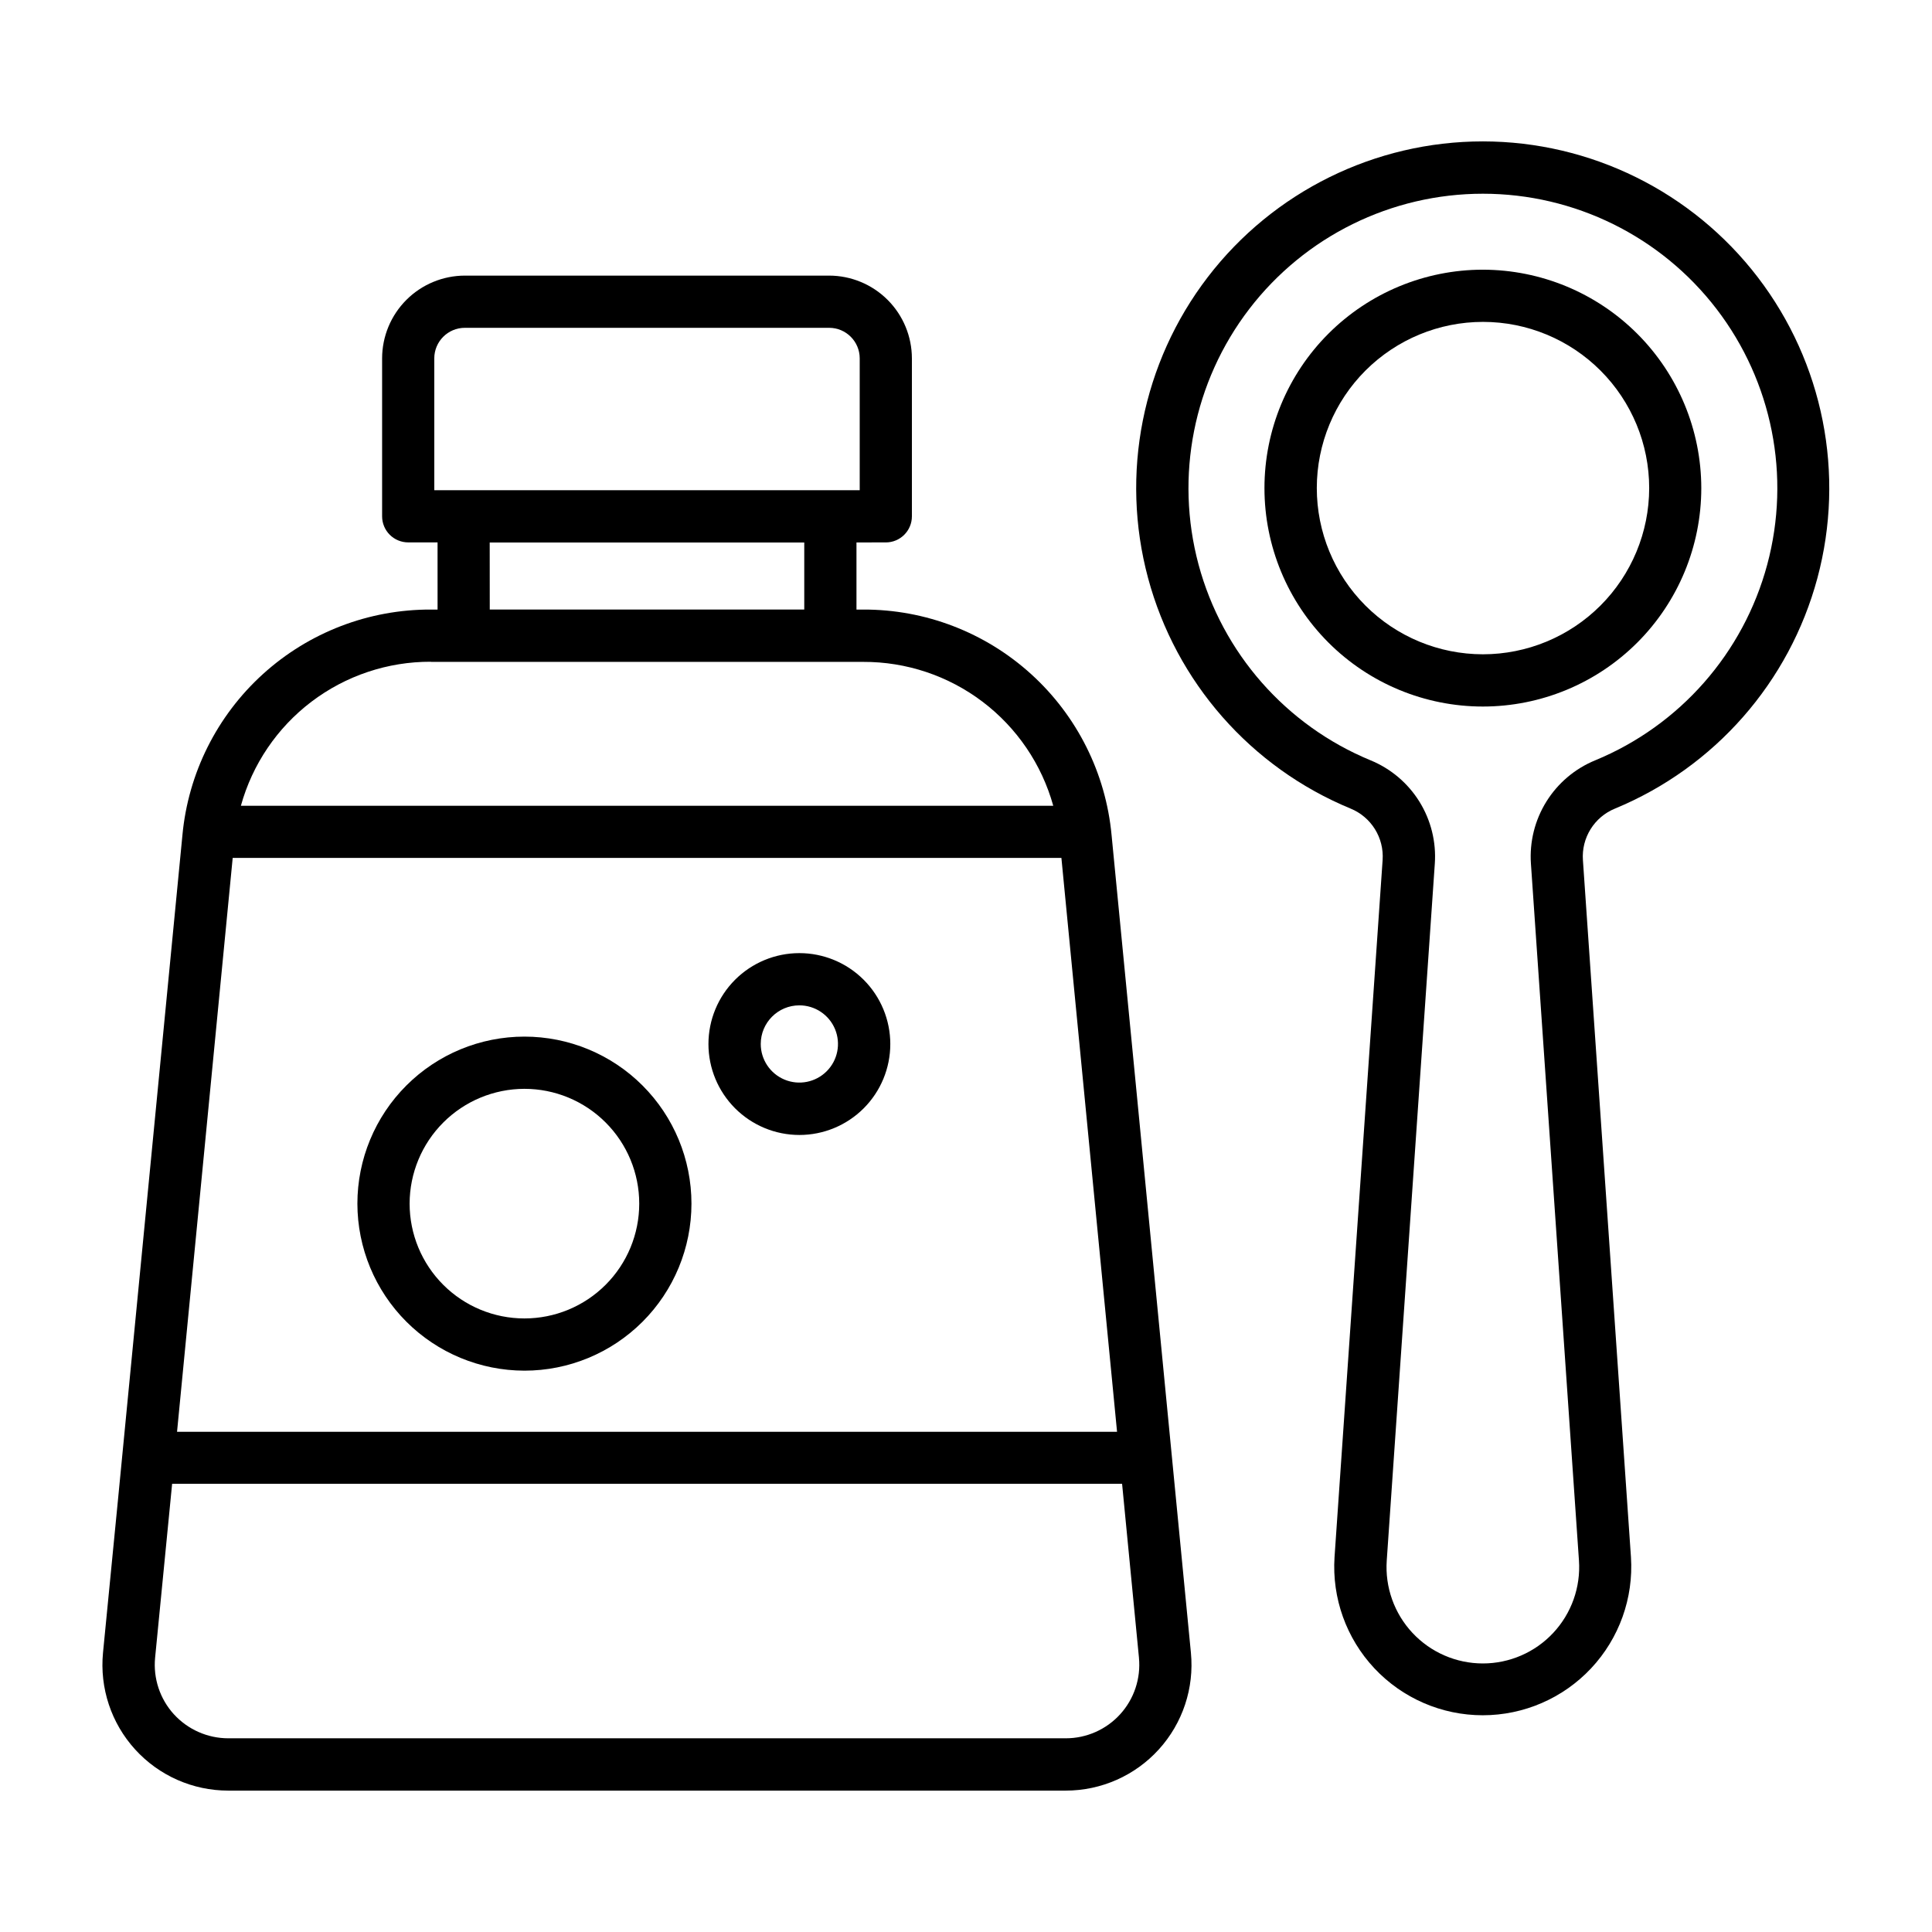
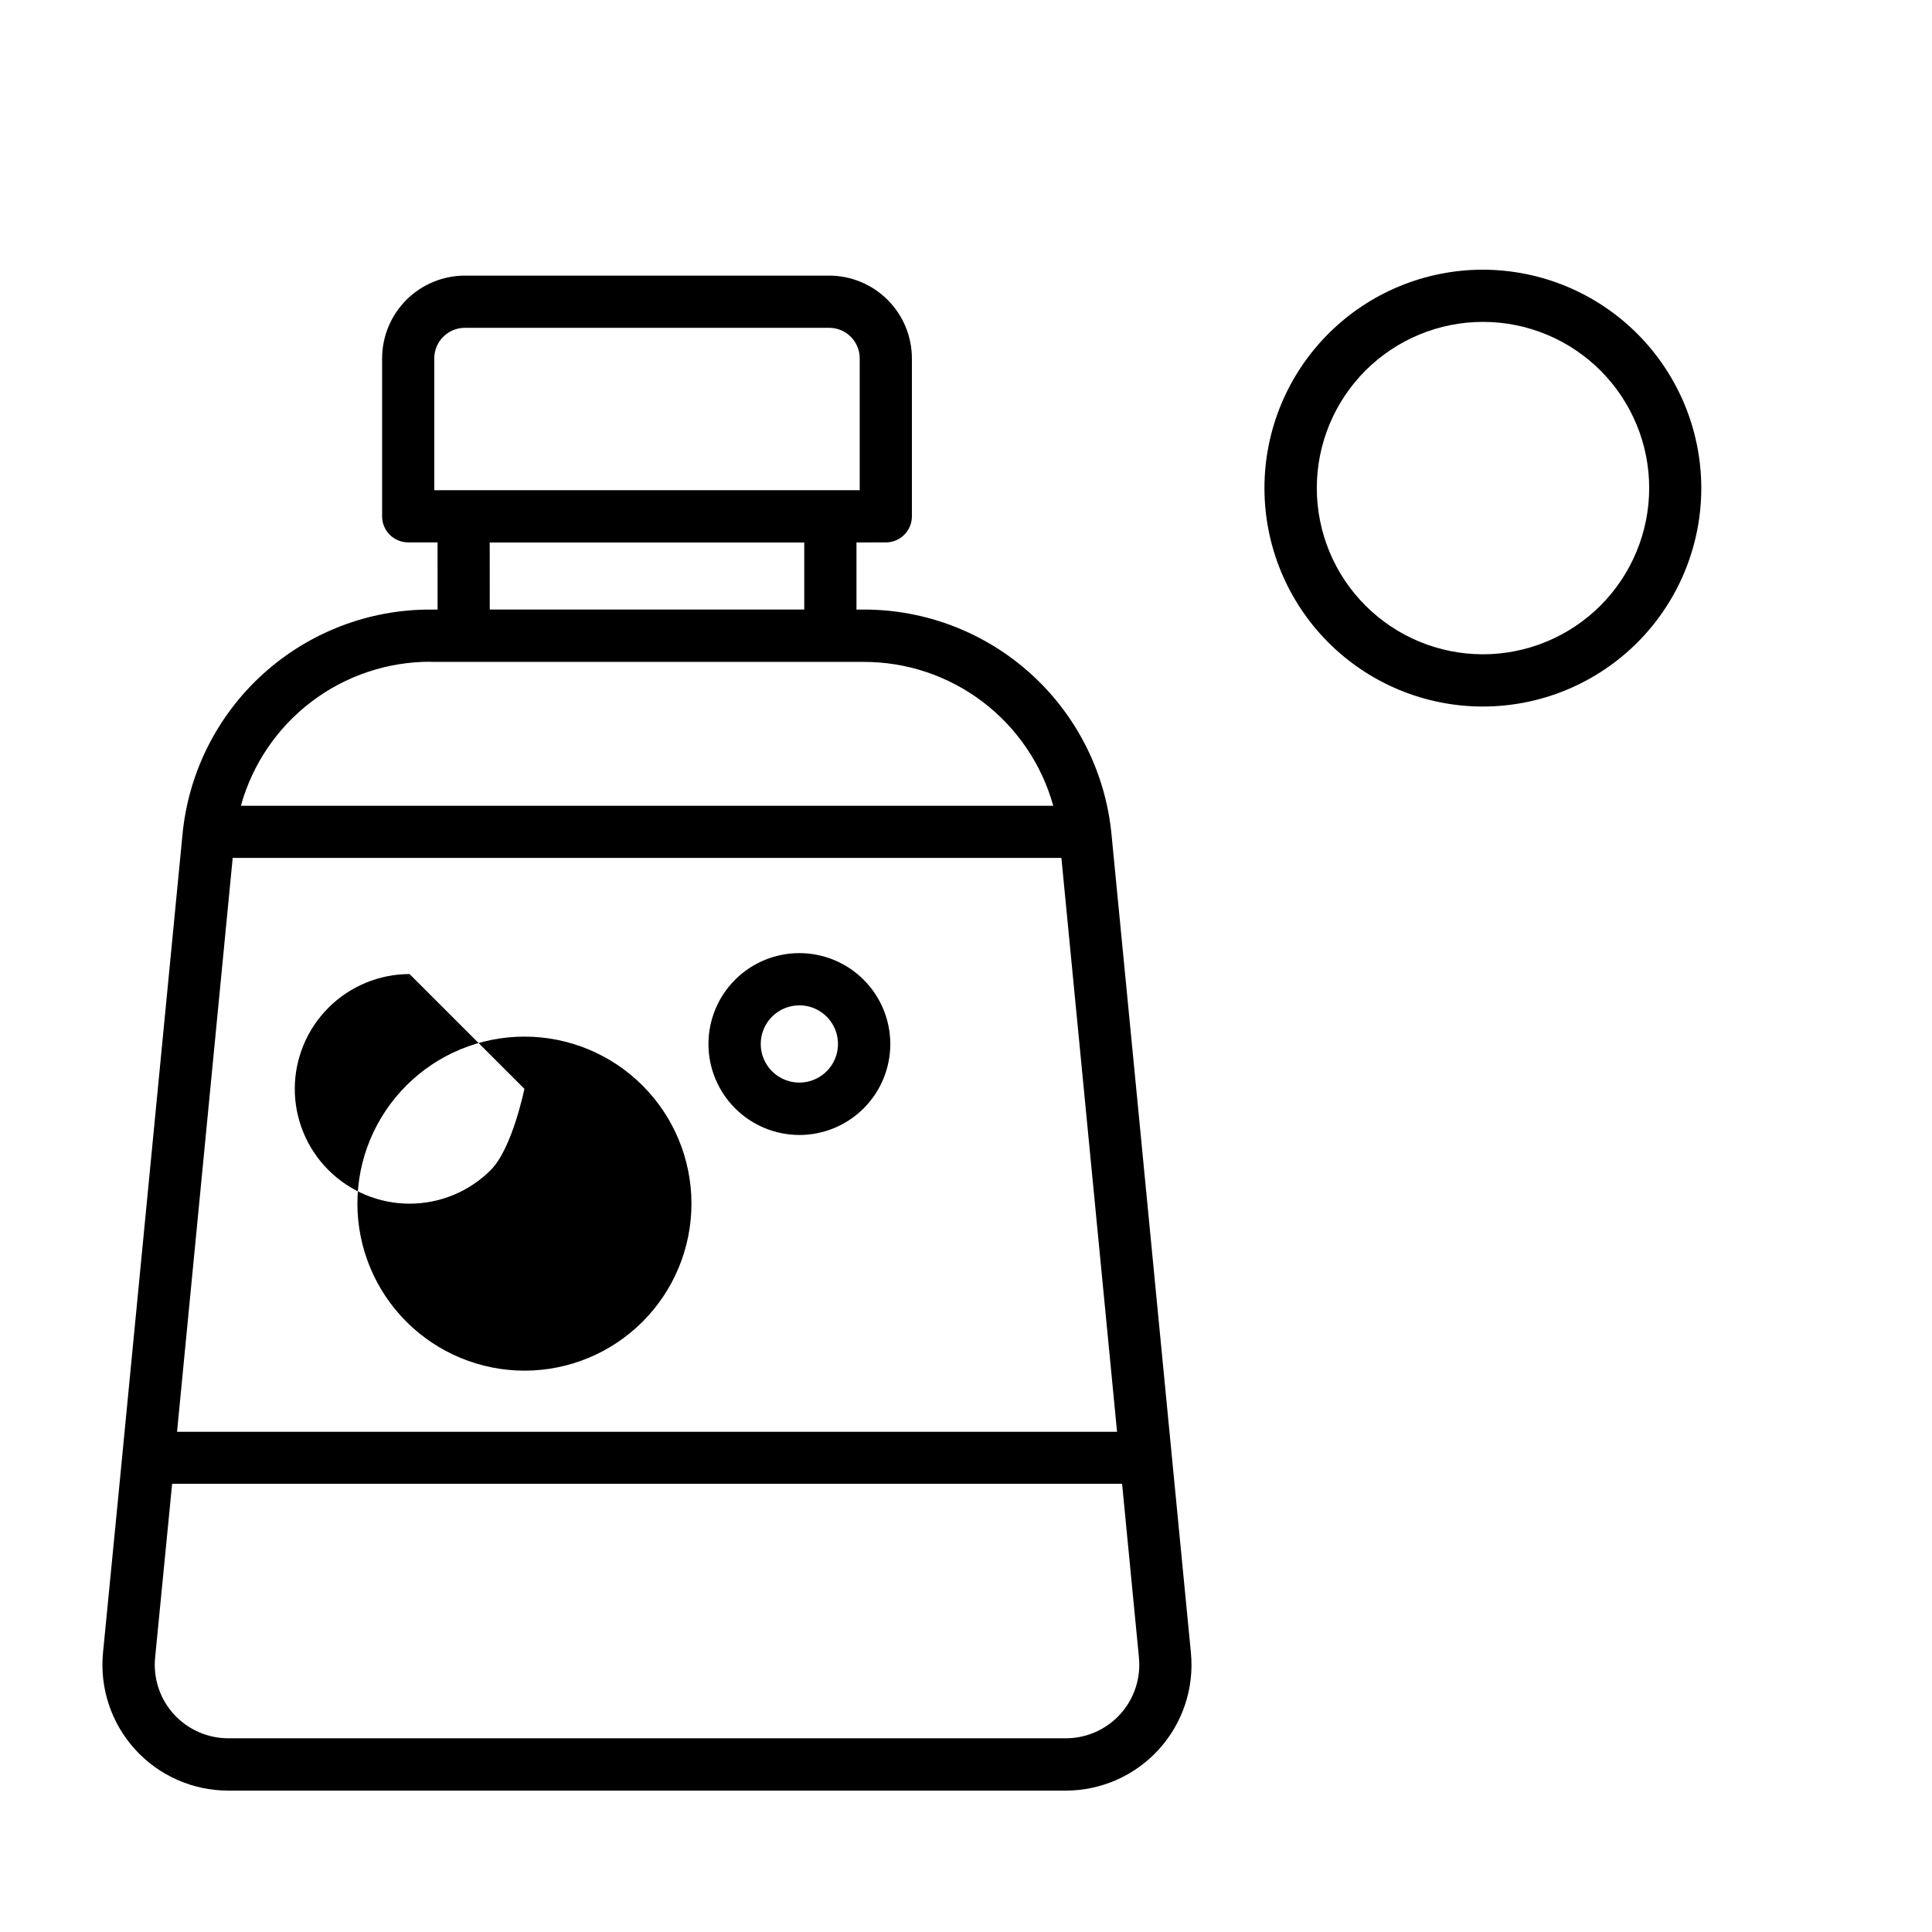
<svg xmlns="http://www.w3.org/2000/svg" fill="#000000" width="800px" height="800px" version="1.1" viewBox="144 144 512 512">
  <g>
    <path d="m426.44 618.53c9.395 0 18.355-3.965 24.672-10.926 6.316-6.957 9.398-16.258 8.492-25.609l-6.731-69.352c-4.723-49.066-10.328-106.5-14.297-147.36v-0.004c-1.535-16.375-9.141-31.586-21.324-42.641-12.184-11.055-28.059-17.156-44.508-17.098h-1.77v-17.789l7.766-0.004c3.824 0 6.922-3.098 6.922-6.918v-41.855c-0.008-5.816-2.32-11.391-6.43-15.5-4.113-4.113-9.688-6.426-15.504-6.434h-96.531c-5.816 0.008-11.391 2.32-15.504 6.434-4.109 4.109-6.422 9.684-6.43 15.5v41.848c0 1.836 0.727 3.598 2.023 4.894 1.301 1.297 3.062 2.027 4.894 2.023h7.777l0.004 17.801h-1.773c-16.449-0.055-32.328 6.043-44.512 17.102-12.184 11.055-19.793 26.266-21.328 42.645-4.781 49.305-11.902 122.74-17.113 176.48l-3.938 40.227c-0.906 9.355 2.18 18.66 8.504 25.617 6.32 6.957 15.285 10.922 24.684 10.918zm-167.35-379.56c0.004-4.469 3.625-8.09 8.094-8.094h96.555c4.469 0.004 8.09 3.625 8.094 8.094v34.938h-112.74zm14.688 48.805h83.359v17.762h-83.344zm-15.602 31.629 114.57 0.004c11.418-0.047 22.531 3.66 31.637 10.555 9.102 6.891 15.688 16.582 18.742 27.582h-215.29c3.047-11.004 9.625-20.703 18.723-27.602 9.102-6.898 20.215-10.613 31.633-10.574zm-52.523 51.957h219.63c3.938 40.484 9.258 95.434 13.832 142.63l0.914 9.445-249.11 0.004c4.769-49.219 10.562-108.89 14.75-152.11zm-15.586 226.93c-3.684-4.062-5.488-9.492-4.965-14.953l3.938-40.227 0.574-5.887 251.75-0.004 4.473 46.113-0.004 0.004c0.523 5.461-1.281 10.895-4.973 14.953-3.691 4.062-8.926 6.379-14.414 6.379h-221.95c-5.488-0.004-10.723-2.32-14.422-6.379z" />
-     <path d="m282.97 507.24c11.742 0.004 23-4.66 31.305-12.961 8.301-8.297 12.965-19.559 12.969-31.297 0-11.742-4.66-23-12.961-31.301-8.301-8.305-19.562-12.969-31.301-12.969-11.742 0-23 4.66-31.301 12.965-8.305 8.301-12.969 19.559-12.969 31.301 0.016 11.734 4.68 22.984 12.977 31.281 8.297 8.297 19.547 12.965 31.281 12.98zm0-74.691v0.004c8.07-0.004 15.809 3.199 21.516 8.906 5.711 5.703 8.918 13.441 8.918 21.512s-3.203 15.809-8.91 21.516c-5.703 5.707-13.441 8.914-21.512 8.914-8.07 0.004-15.809-3.203-21.516-8.91-5.707-5.703-8.914-13.445-8.914-21.512 0.012-8.066 3.219-15.797 8.922-21.5 5.699-5.703 13.434-8.914 21.496-8.926z" />
+     <path d="m282.97 507.24c11.742 0.004 23-4.66 31.305-12.961 8.301-8.297 12.965-19.559 12.969-31.297 0-11.742-4.66-23-12.961-31.301-8.301-8.305-19.562-12.969-31.301-12.969-11.742 0-23 4.66-31.301 12.965-8.305 8.301-12.969 19.559-12.969 31.301 0.016 11.734 4.68 22.984 12.977 31.281 8.297 8.297 19.547 12.965 31.281 12.98zm0-74.691v0.004s-3.203 15.809-8.91 21.516c-5.703 5.707-13.441 8.914-21.512 8.914-8.07 0.004-15.809-3.203-21.516-8.91-5.707-5.703-8.914-13.445-8.914-21.512 0.012-8.066 3.219-15.797 8.922-21.5 5.699-5.703 13.434-8.914 21.496-8.926z" />
    <path d="m355.84 444.78c6.391 0 12.52-2.539 17.039-7.055 4.519-4.519 7.059-10.648 7.059-17.039s-2.539-12.52-7.059-17.039c-4.519-4.519-10.648-7.059-17.039-7.059s-12.52 2.539-17.039 7.059c-4.519 4.519-7.055 10.648-7.055 17.039 0.004 6.387 2.547 12.512 7.062 17.031 4.519 4.516 10.645 7.059 17.031 7.062zm0-34.352c4.141 0 7.871 2.492 9.457 6.316 1.582 3.824 0.707 8.227-2.219 11.152-2.93 2.926-7.328 3.805-11.152 2.219-3.824-1.582-6.32-5.316-6.32-9.453 0-5.652 4.582-10.234 10.234-10.234z" />
    <path d="m536.97 215.47c-15.352 0.004-30.074 6.106-40.926 16.961-10.855 10.855-16.953 25.578-16.949 40.93 0 15.352 6.102 30.07 16.957 40.926 10.855 10.855 25.578 16.953 40.926 16.953 15.352-0.004 30.074-6.102 40.93-16.957 10.855-10.855 16.953-25.578 16.953-40.93-0.016-15.348-6.121-30.062-16.973-40.914-10.855-10.852-25.57-16.953-40.918-16.969zm0 101.92v0.004c-11.68-0.012-22.879-4.66-31.129-12.926-8.254-8.266-12.883-19.469-12.875-31.148 0.008-11.68 4.652-22.879 12.914-31.133 8.266-8.254 19.469-12.887 31.148-12.883 11.676 0.004 22.875 4.648 31.133 12.91 8.258 8.262 12.895 19.465 12.891 31.141-0.012 11.684-4.664 22.887-12.93 31.145-8.266 8.254-19.469 12.895-31.152 12.895z" />
-     <path d="m536.97 181.47c-28.574 0.004-55.52 13.301-72.906 35.977-17.387 22.68-23.23 52.152-15.812 79.75 7.414 27.594 27.246 50.168 53.656 61.078 5.484 2.238 8.914 7.746 8.5 13.656l-12.742 184.72c-0.707 10.859 3.117 21.523 10.559 29.465 7.441 7.938 17.836 12.445 28.719 12.445 10.879 0 21.277-4.508 28.719-12.445 7.441-7.941 11.262-18.605 10.559-29.465 0 0-9.445-136.97-12.73-184.67v-0.004c-0.434-5.93 3.004-11.465 8.512-13.703 26.395-10.918 46.211-33.484 53.625-61.07 7.41-27.586 1.574-57.051-15.797-79.727-17.371-22.676-44.297-35.984-72.859-36.008zm29.797 164.02-0.004-0.004c-5.363 2.195-9.898 6.027-12.957 10.945-3.062 4.922-4.492 10.684-4.094 16.465 3.273 47.711 12.73 184.67 12.73 184.67v0.004c0.48 7.055-1.988 13.992-6.816 19.16-4.824 5.168-11.582 8.102-18.652 8.102-7.074 0-13.828-2.934-18.656-8.102-4.828-5.168-7.297-12.105-6.816-19.16l12.738-184.66v-0.004c0.406-5.781-1.023-11.543-4.082-16.465-3.059-4.922-7.59-8.754-12.953-10.953-22.43-9.262-39.273-28.434-45.574-51.871-6.297-23.434-1.332-48.469 13.434-67.727 14.766-19.258 37.652-30.551 61.922-30.551 24.266 0 47.152 11.293 61.922 30.551 14.766 19.258 19.73 44.293 13.43 67.727-6.297 23.438-23.141 42.609-45.574 51.871z" />
  </g>
</svg>